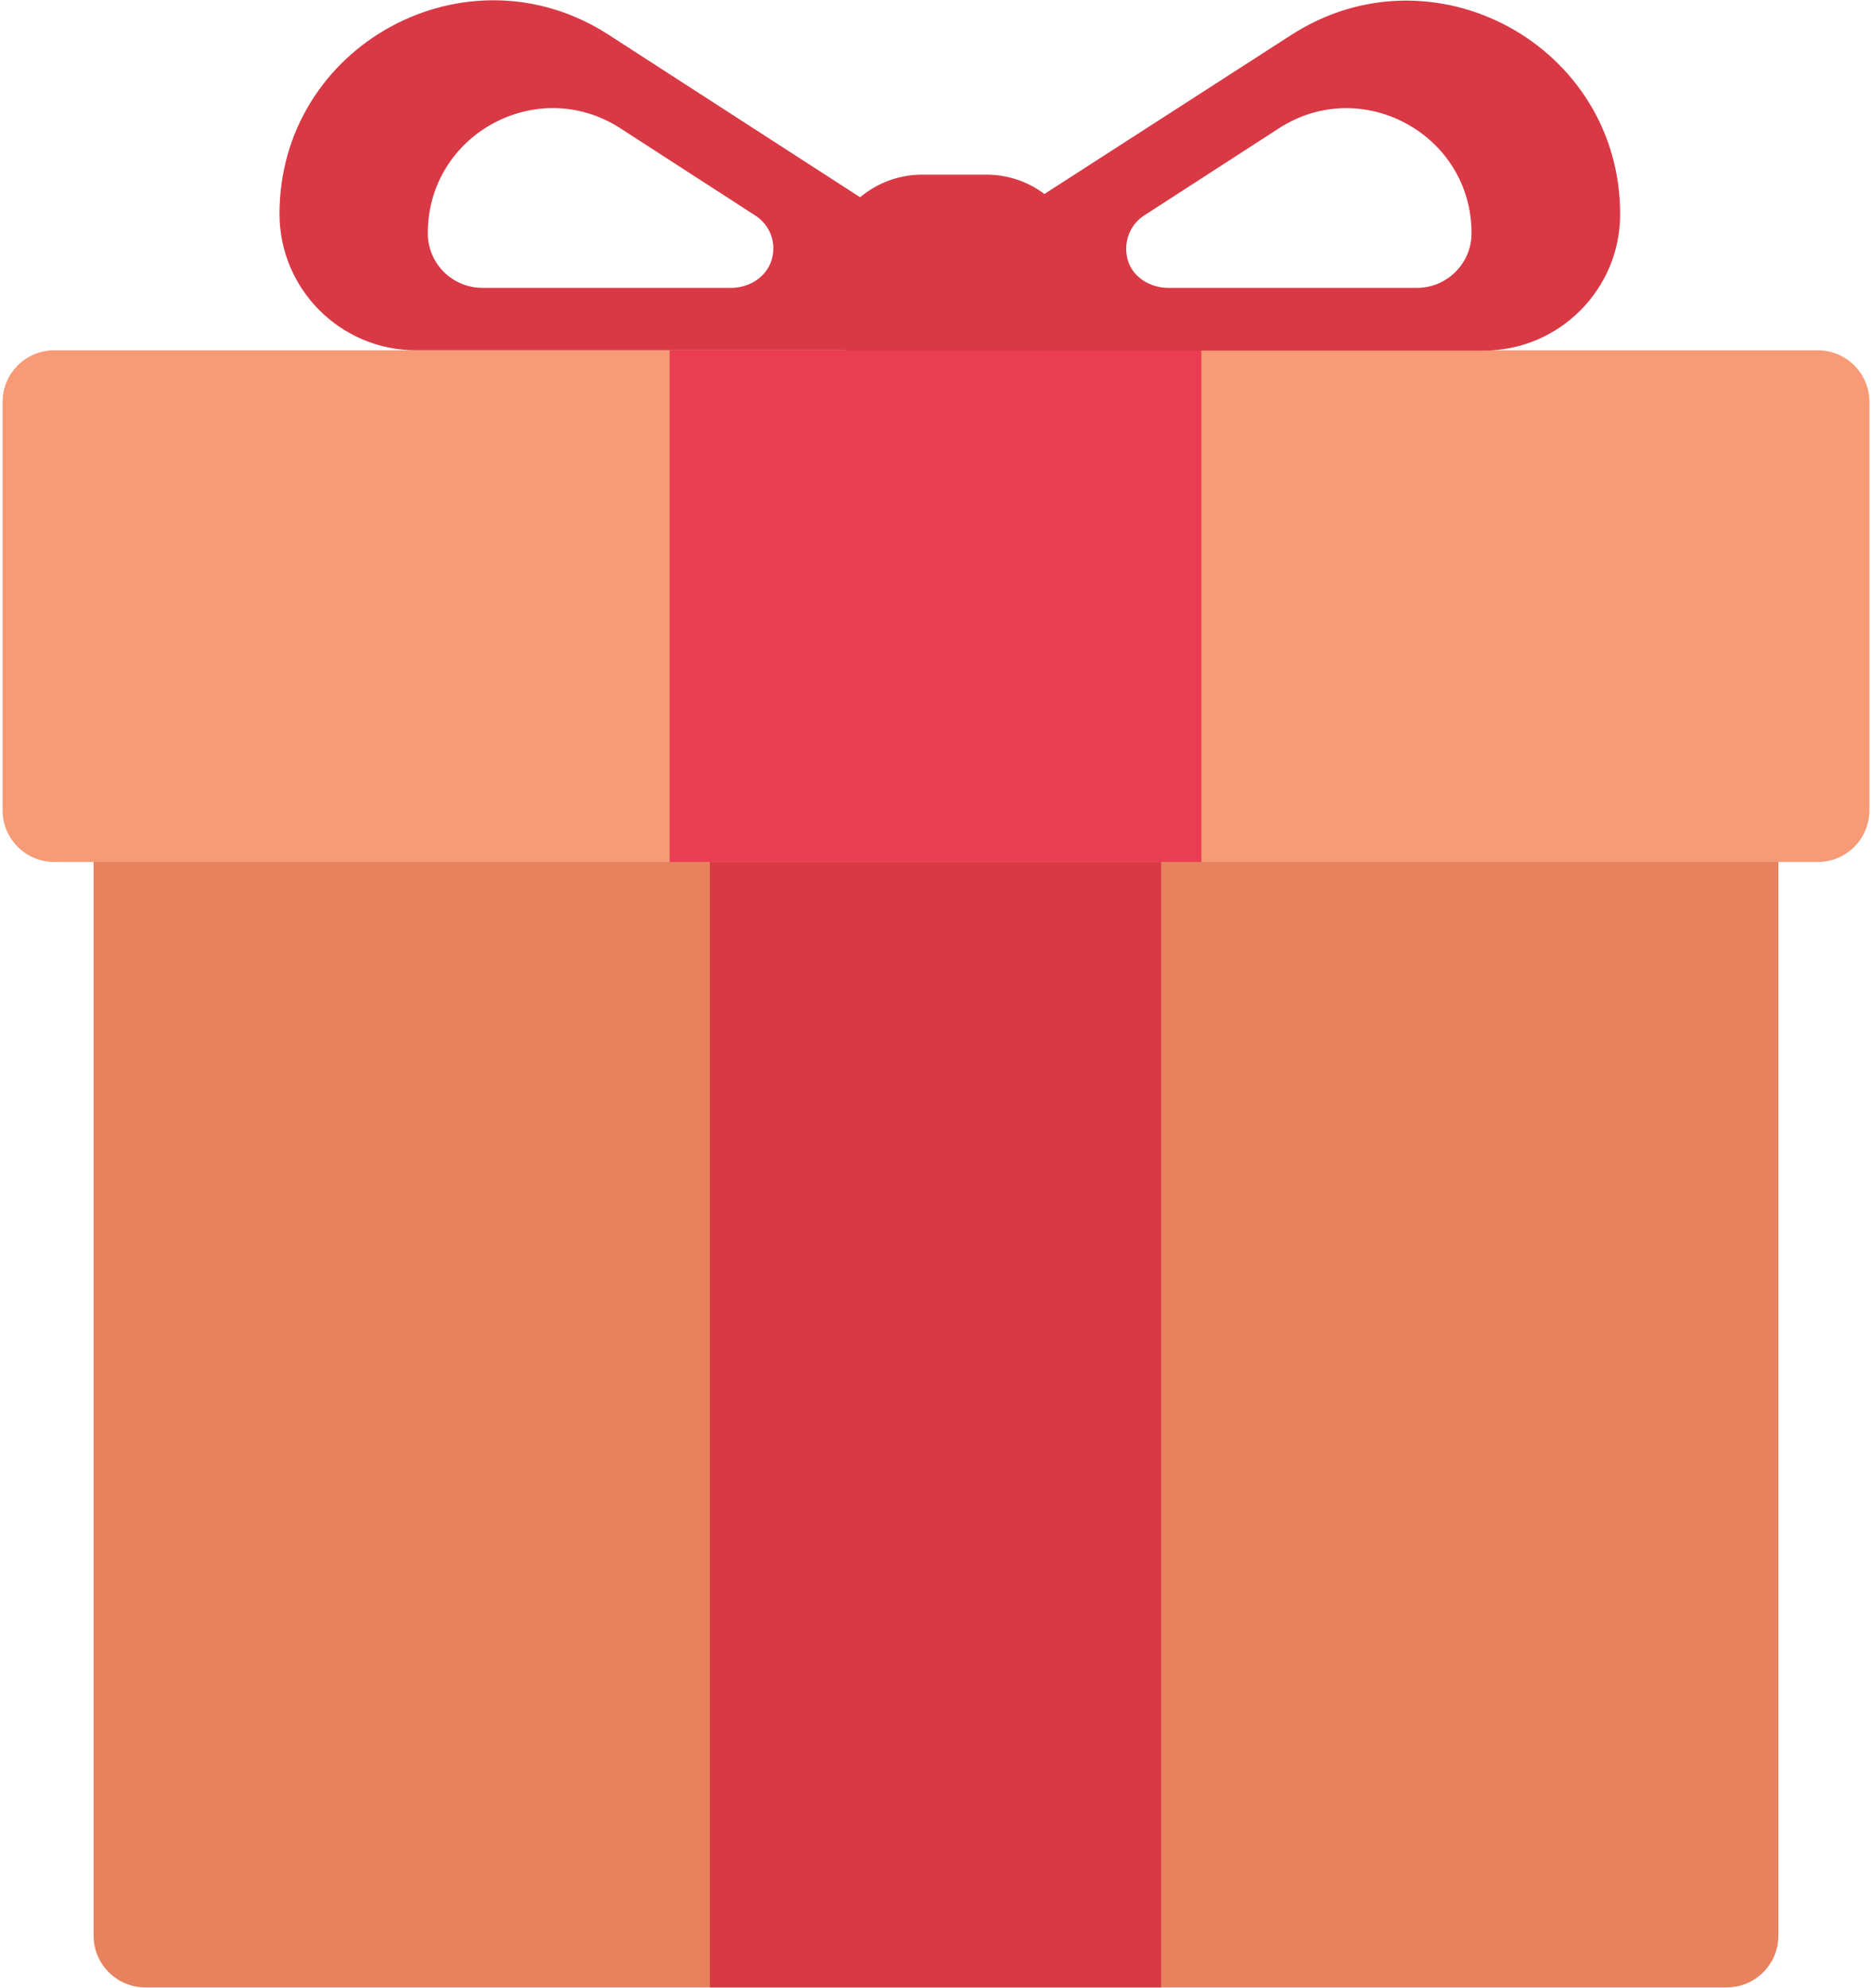
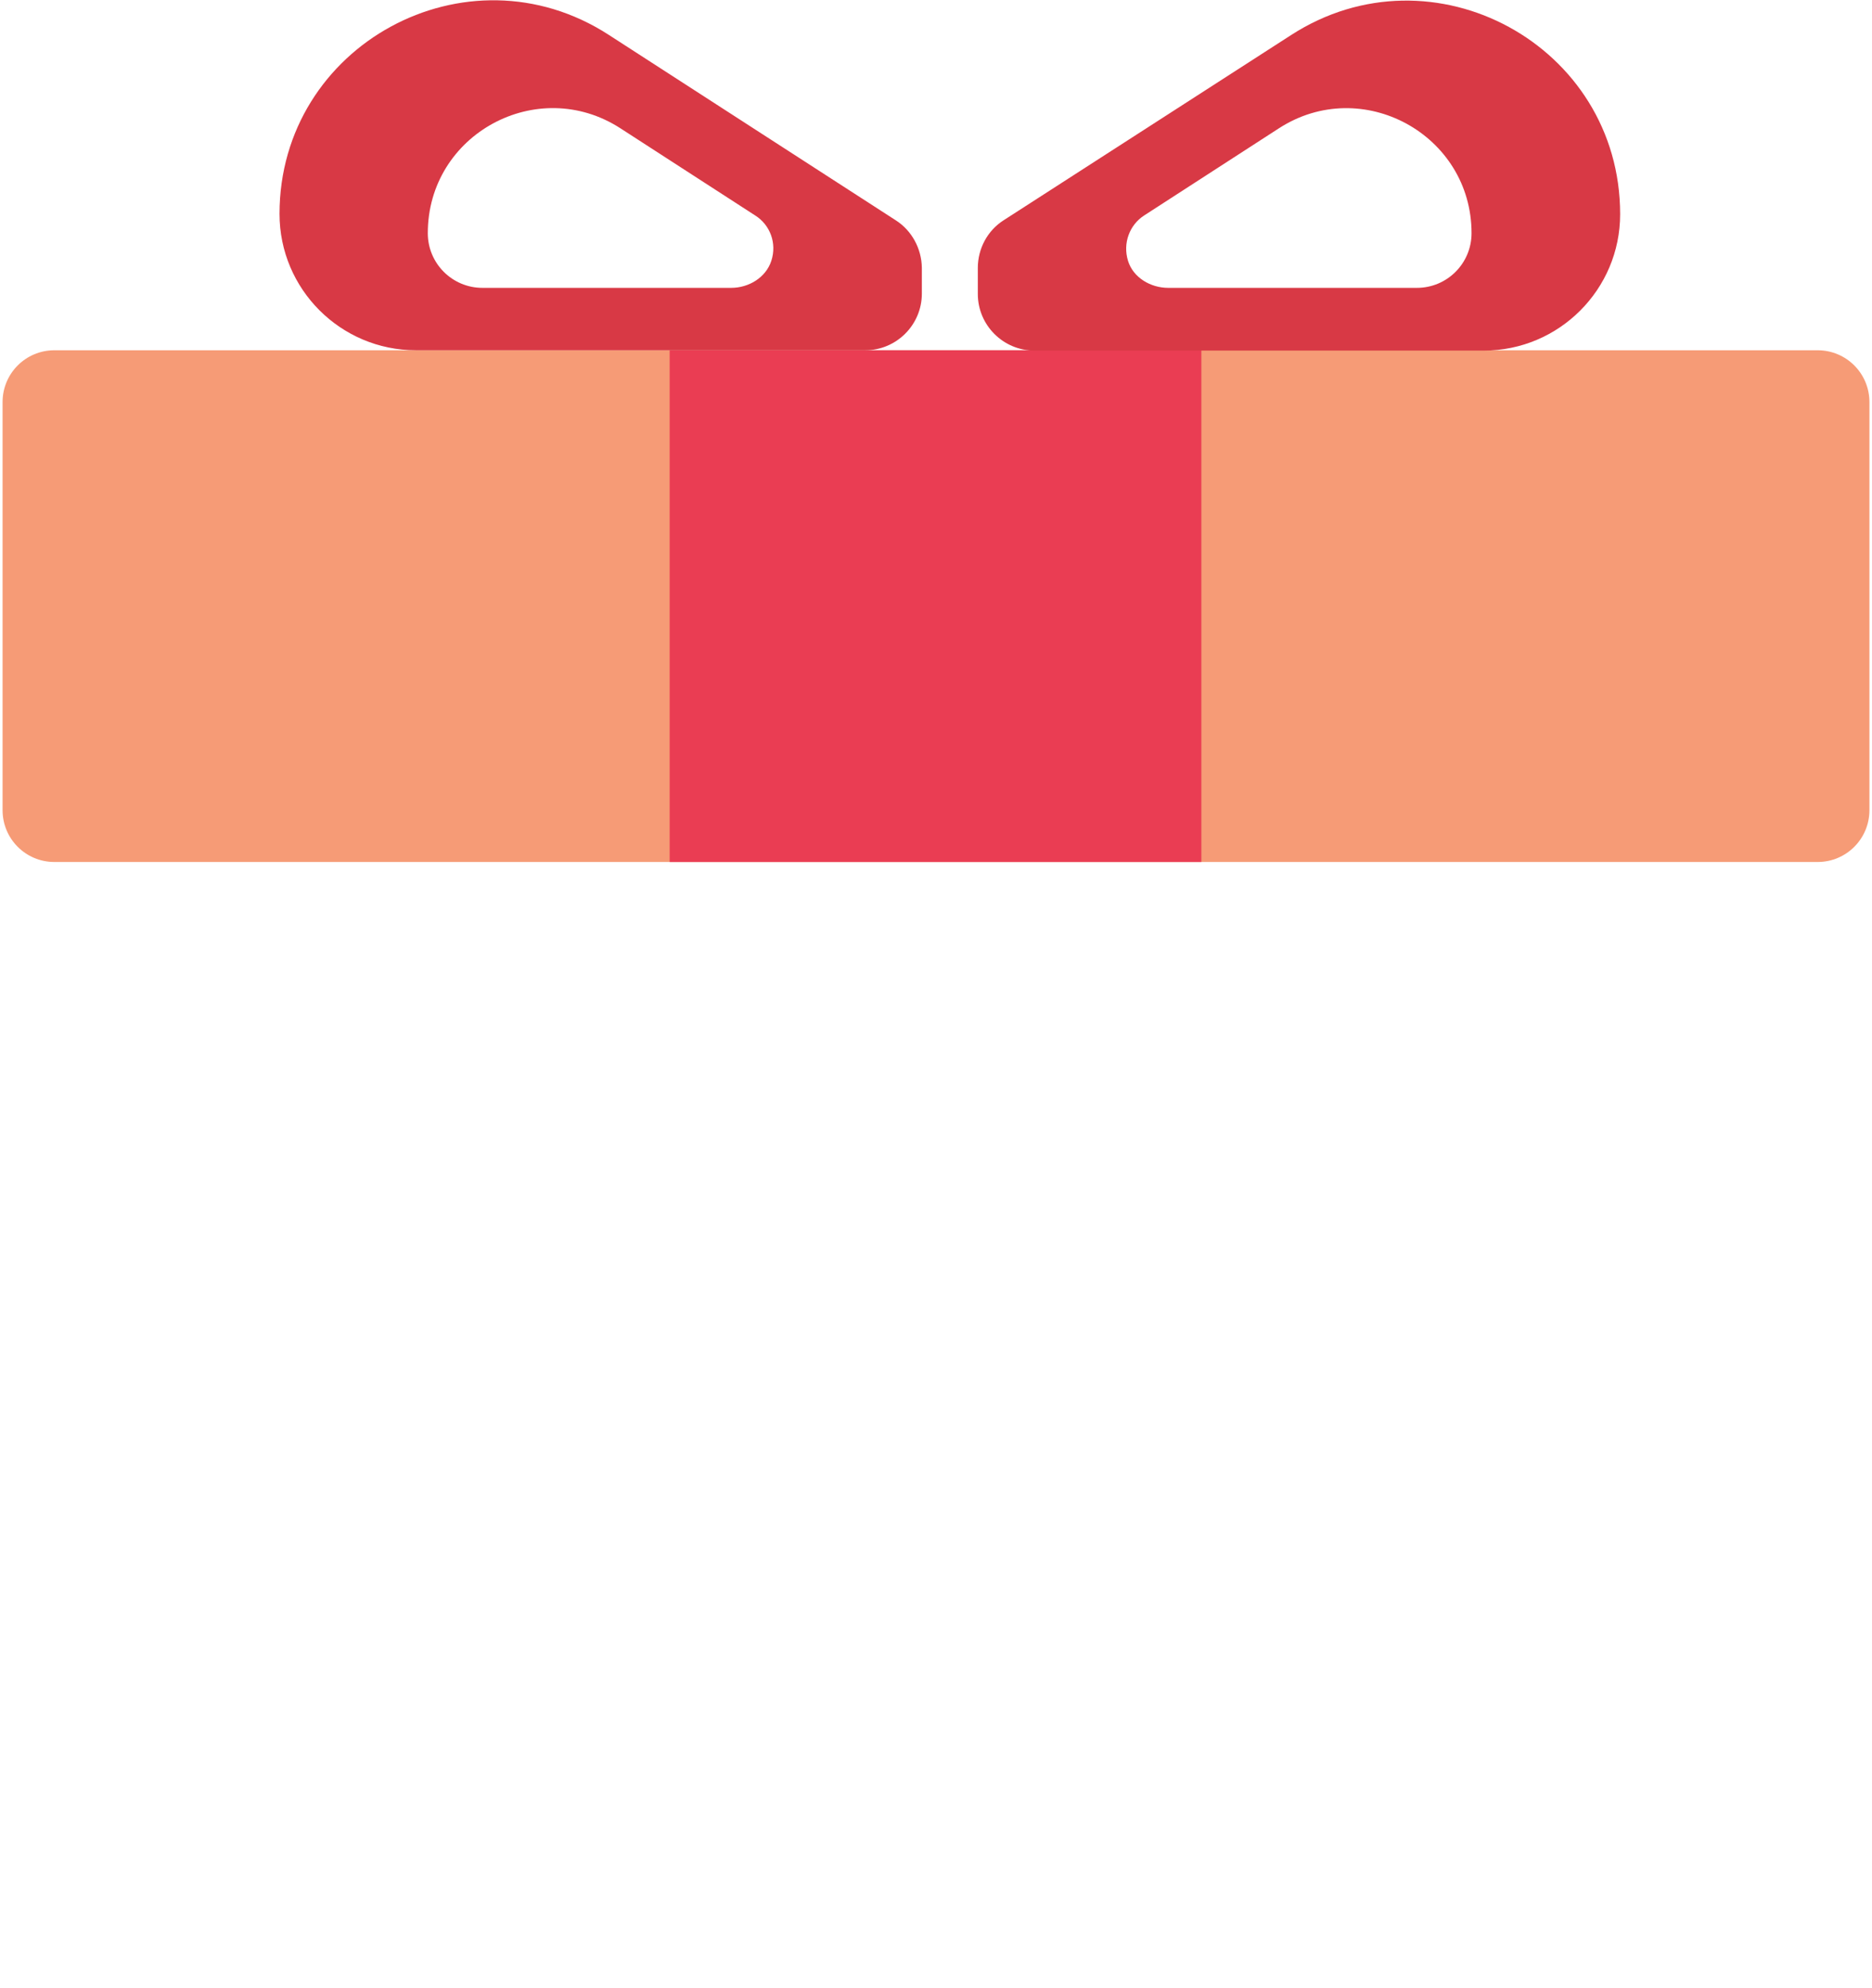
<svg xmlns="http://www.w3.org/2000/svg" version="1.2" viewBox="0 0 582 618" width="582" height="618">
  <style>.a{fill:#e8815d}.b{fill:#f69b76}.c{fill:#d83945}.d{fill:#ea3d53}</style>
-   <path class="a" d="m536.8 617.9h-491.6c-8.9 0-16.1-7.2-16.1-16.1v-374.9c0-8.9 7.2-16.1 16.1-16.1h491.6c8.9 0 16.1 7.2 16.1 16.1v374.9c0 8.9-7.2 16.1-16.1 16.1z" />
  <path class="b" d="m565.1 268h-548.2c-8.9 0-16.1-7.2-16.1-16.1v-126.9c0-8.9 7.2-16.1 16.1-16.1h548.2c8.9 0 16.1 7.2 16.1 16.1v126.9c0 8.9-7.2 16.1-16.1 16.1z" />
-   <path class="c" d="m306.7 120.5h-20c-16.5 0-30-13.4-30-30v-6.2c0-16.5 13.4-30 30-30h20c16.5 0 30 13.4 30 30v6.2c0 16.6-13.4 30-30 30z" />
-   <path class="c" d="m220.7 268h140.3v349.9h-140.3z" />
  <path class="d" d="m208.2 108.9h165.3v159.1h-165.3z" />
  <path fill-rule="evenodd" class="c" d="m286.6 83.2v8.1c0 9.7-7.9 17.6-17.6 17.6h-139.7c-23.4 0-42.4-19-42.4-42.4 0-52.5 58.2-84.2 102.3-55.7l89.3 57.7c5 3.2 8 8.8 8.1 14.7zm-46.8-2.1c1.8-5.5-0.4-11.2-5-14.1l-41.9-27.1c-25.8-16.7-59.9 1.8-59.9 32.6 0 9.4 7.6 17 17 17h77.3c5.5 0 10.8-3.2 12.5-8.4z" />
  <path fill-rule="evenodd" class="c" d="m312 68.5l89.4-57.6c44.1-28.5 102.3 3.2 102.3 55.7 0 23.4-19 42.4-42.4 42.4h-139.7c-9.7 0-17.6-7.9-17.6-17.6v-8.1c0-6 3-11.6 8-14.8zm51.2 21h77.3c9.4 0 17-7.6 17-17 0-30.7-34.1-49.3-59.9-32.6l-41.9 27.1c-4.5 2.9-6.7 8.6-5 14.1 1.6 5.2 7 8.4 12.5 8.4z" />
</svg>